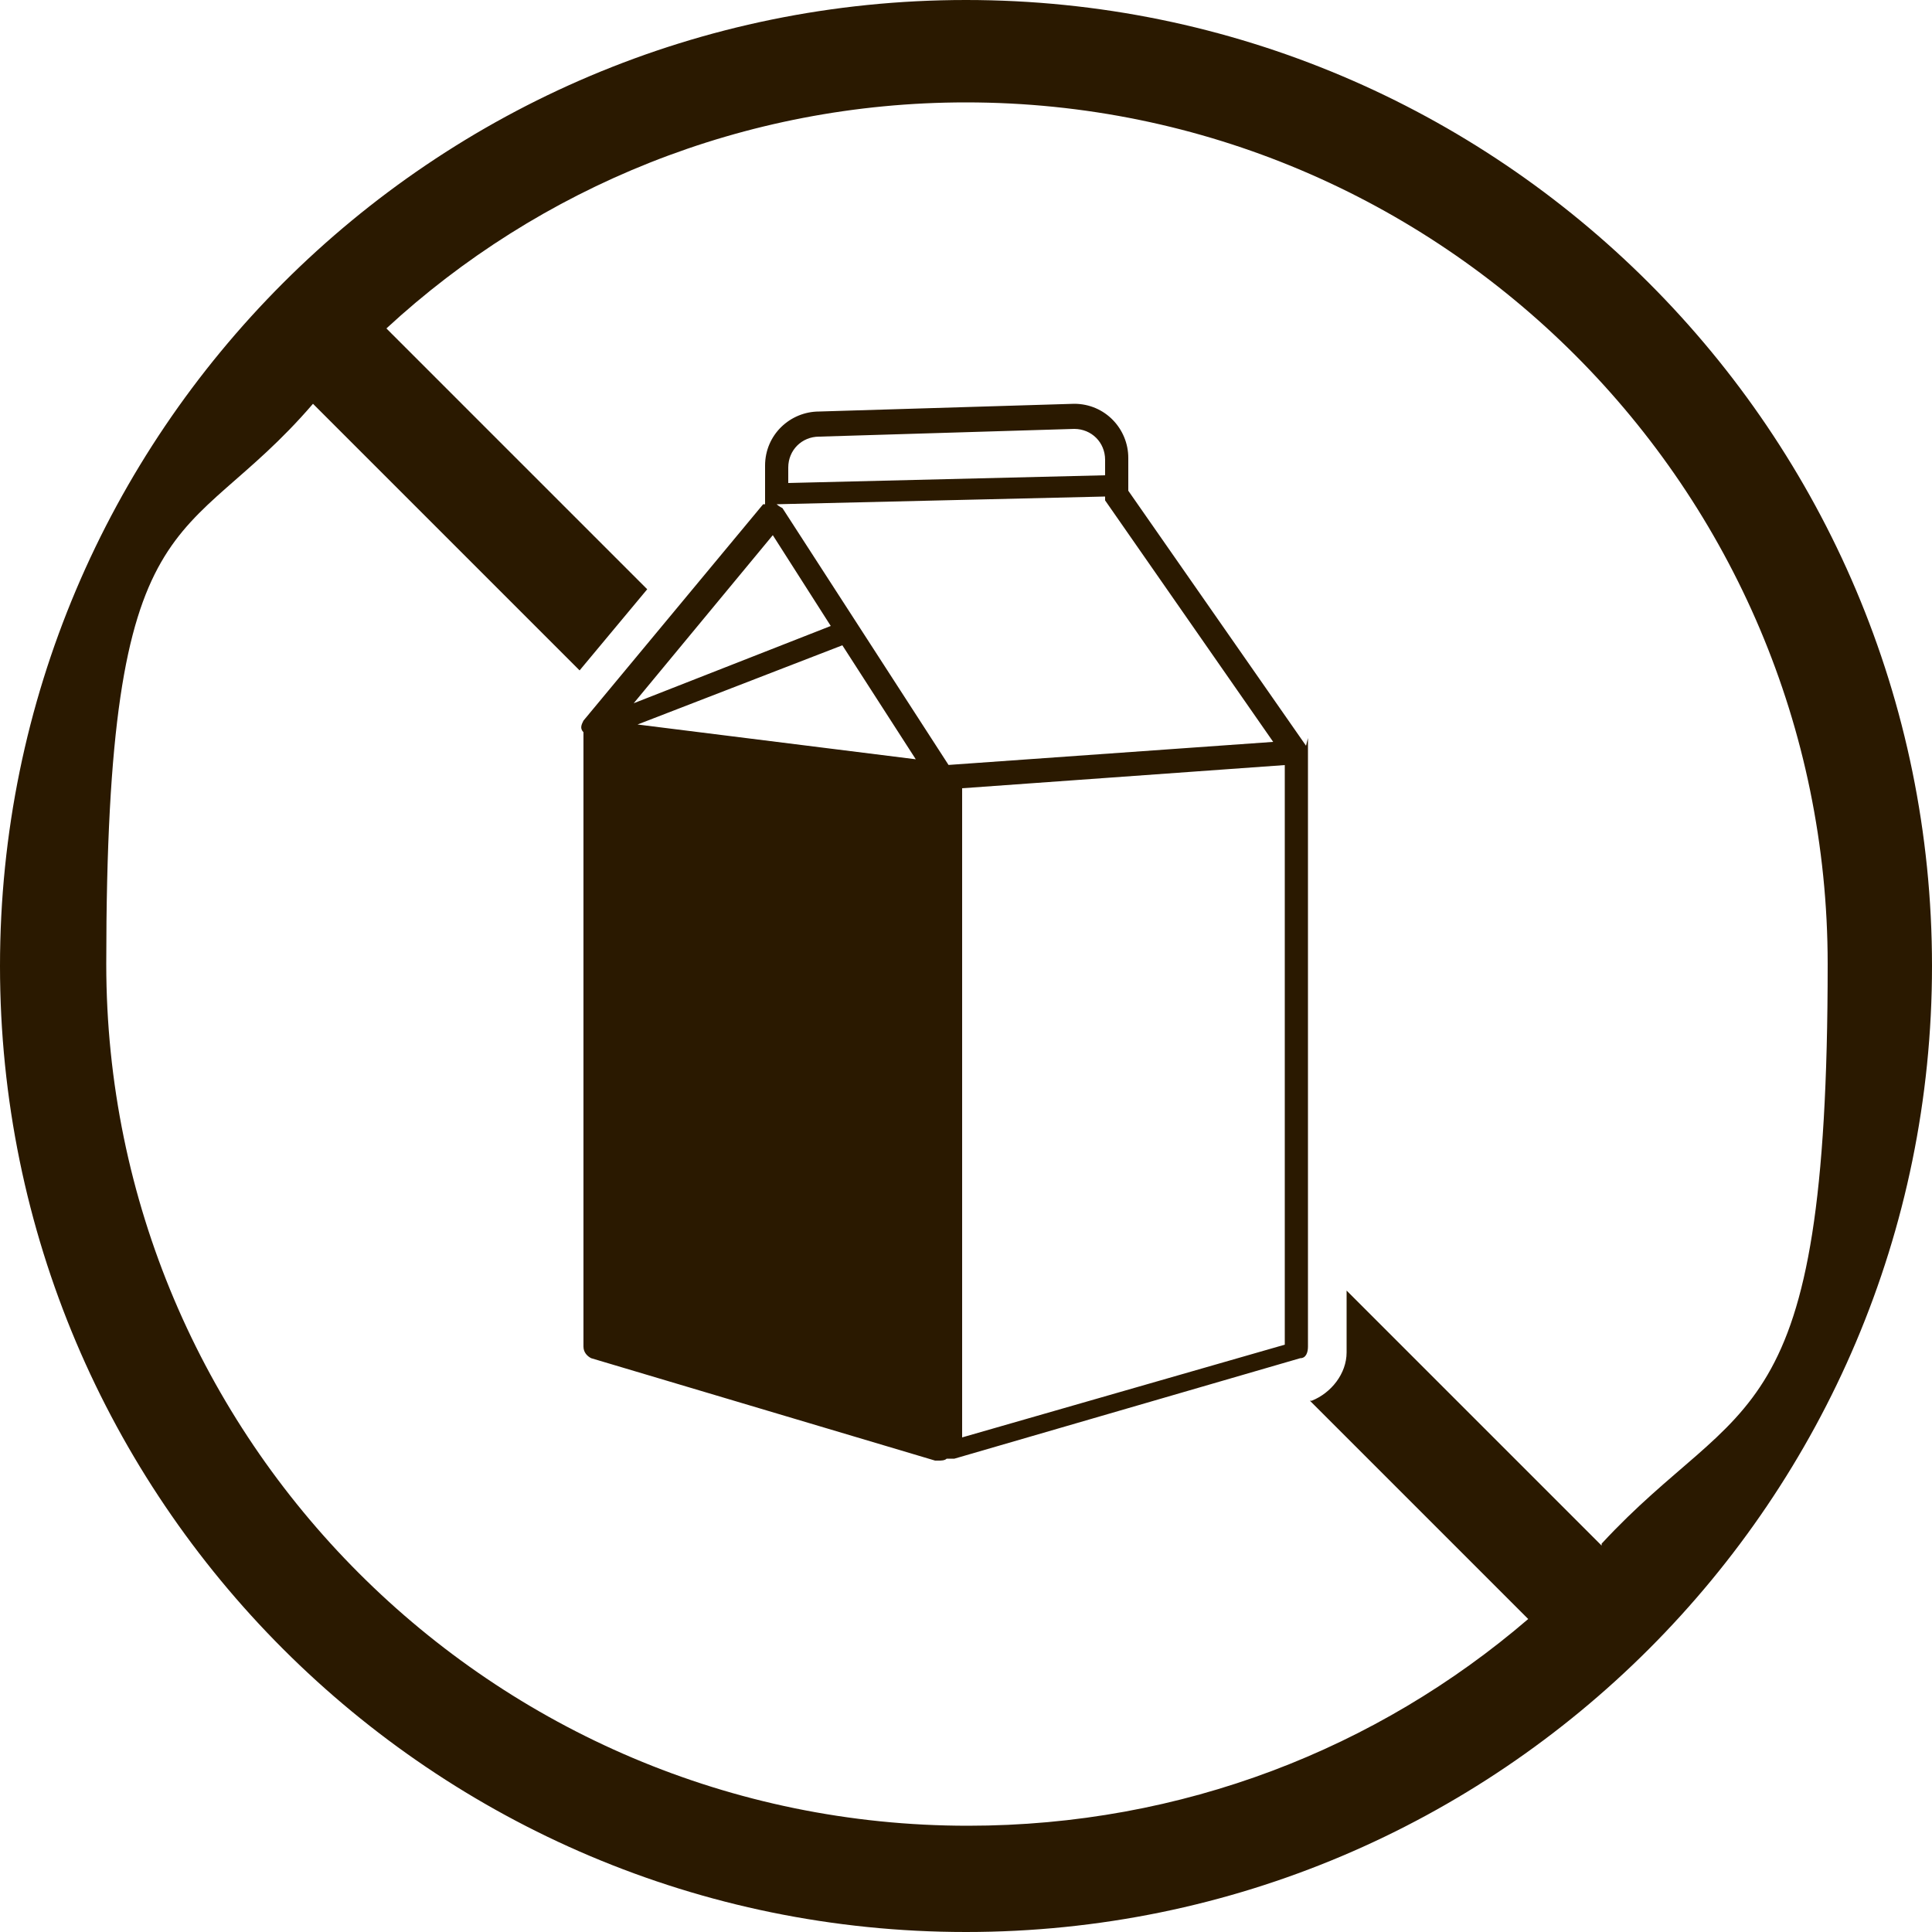
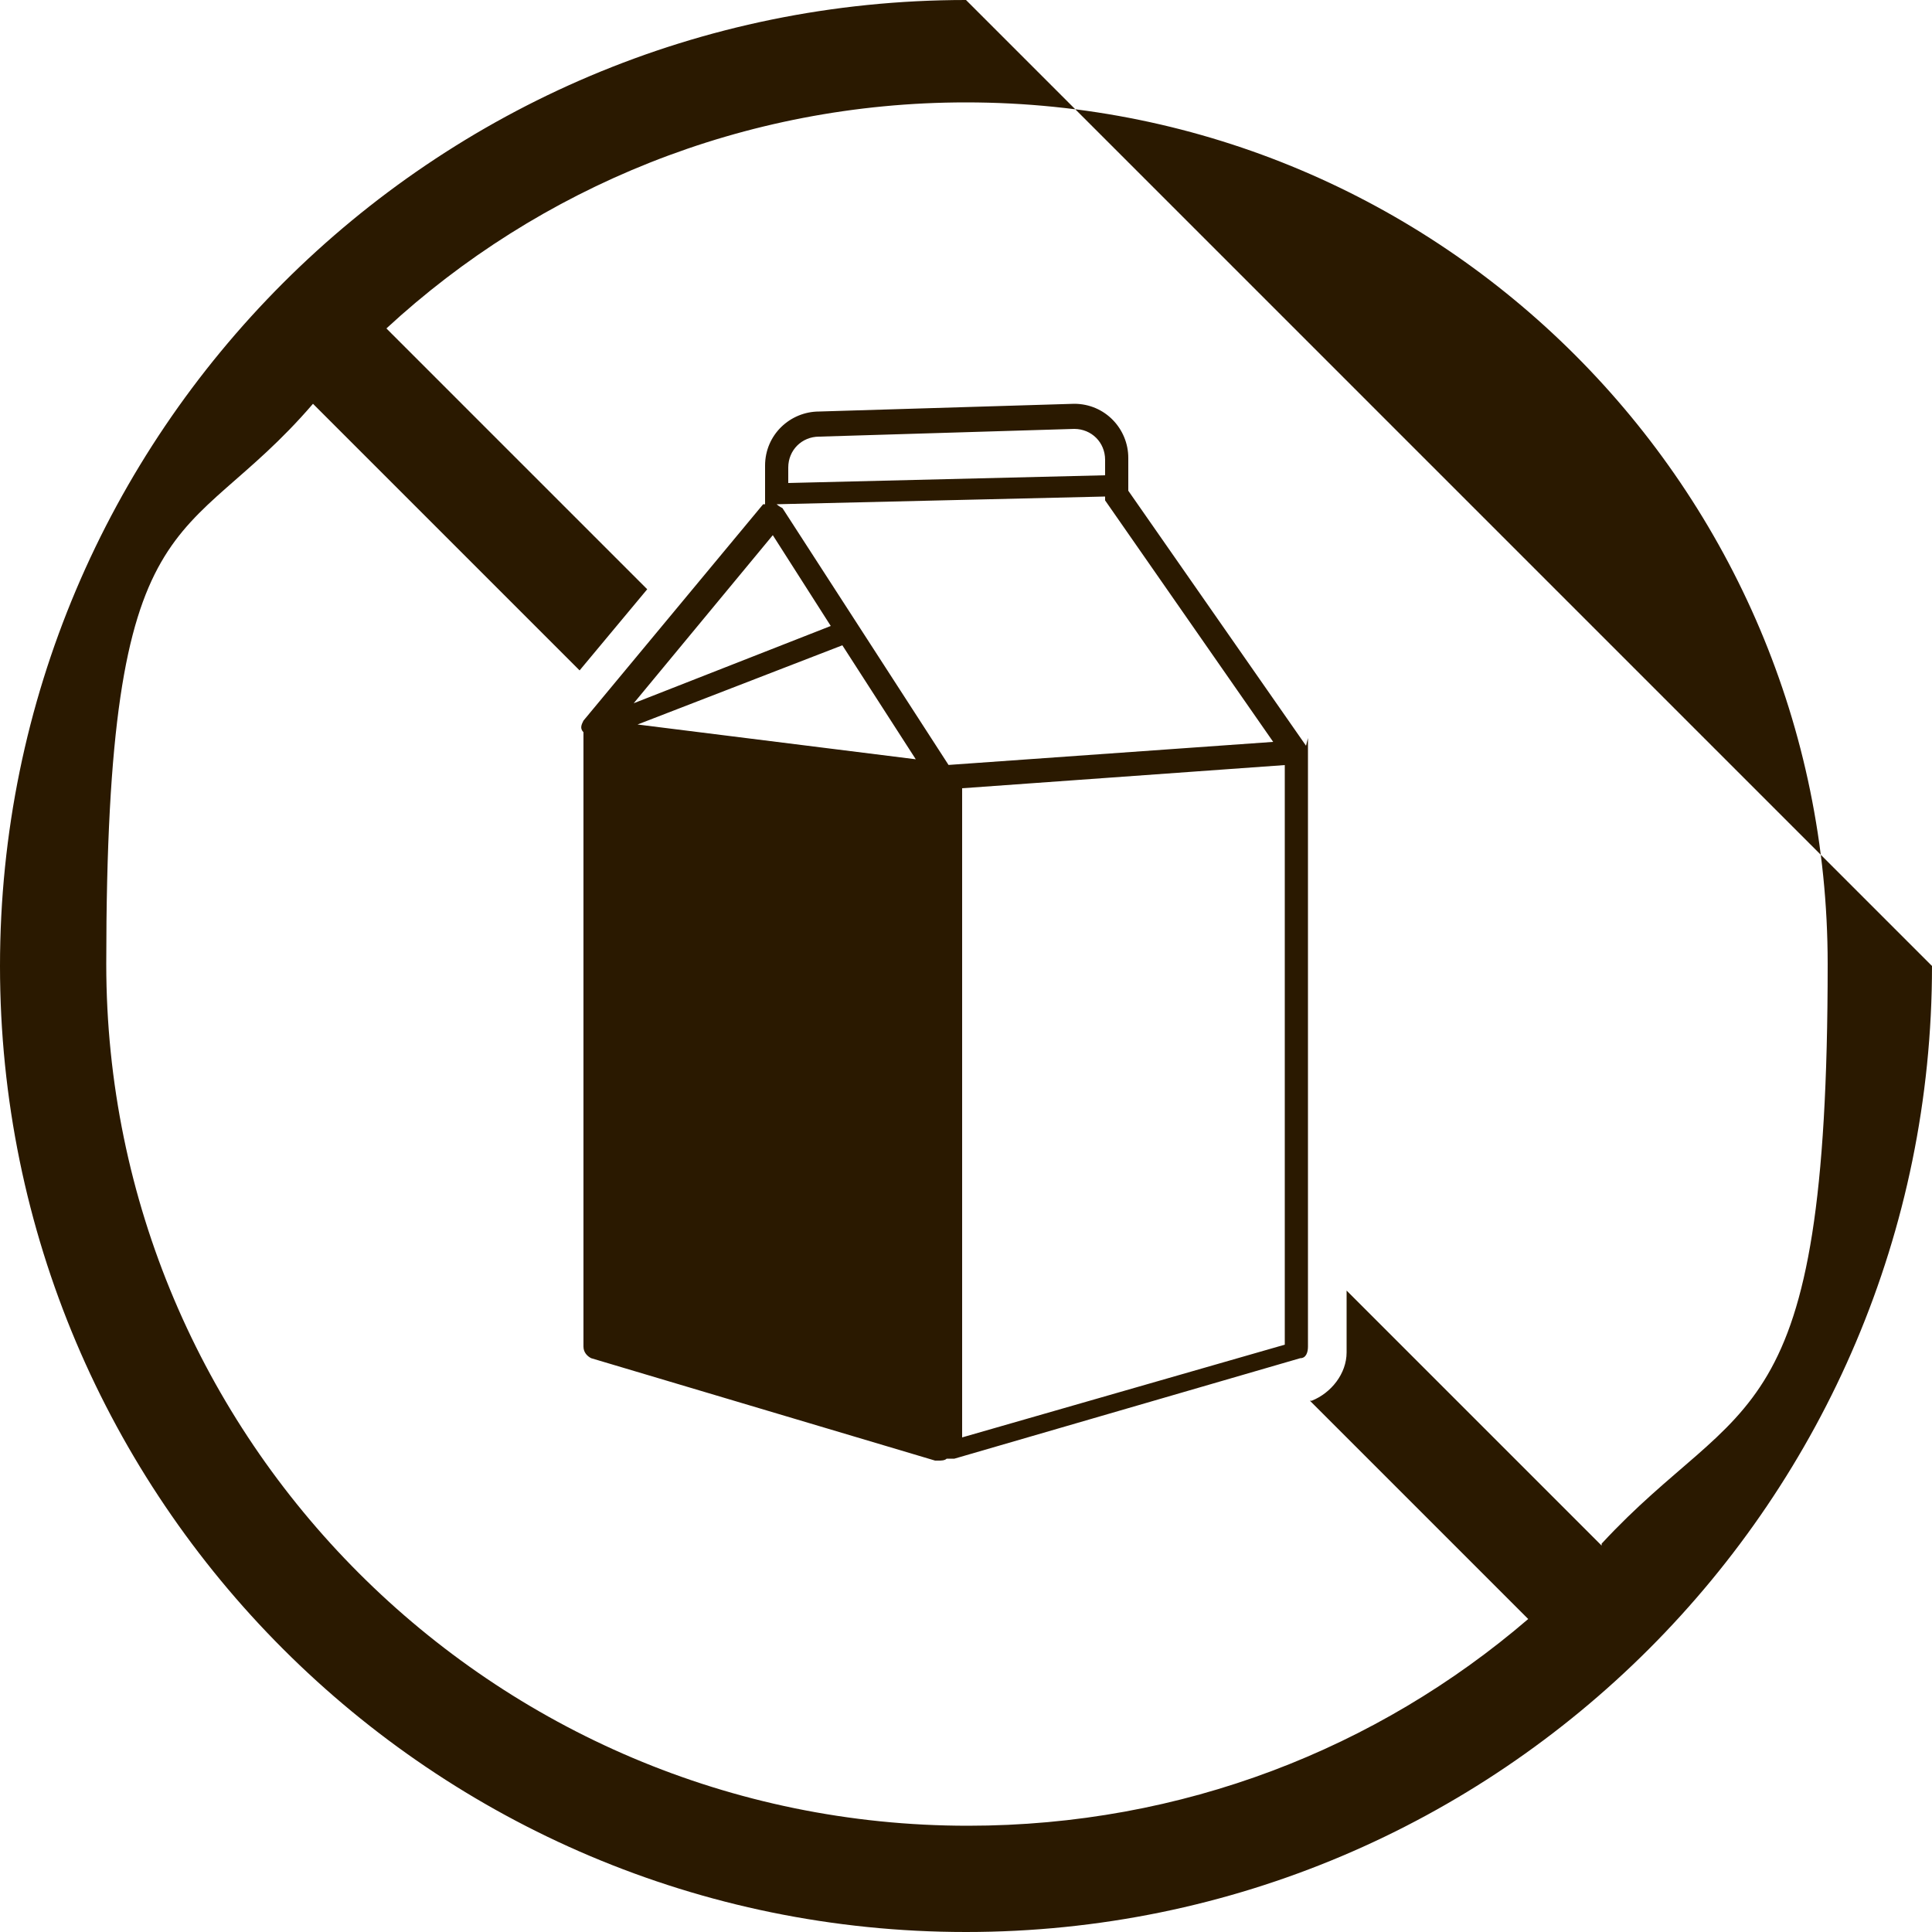
<svg xmlns="http://www.w3.org/2000/svg" id="Layer_1" data-name="Layer 1" version="1.1" viewBox="0 0 100 100">
  <defs>
    <style>
      .cls-1 {
        fill: #2a1900;
      }

      .cls-1, .cls-2 {
        stroke-width: 0px;
      }

      .cls-2 {
        display: none;
        fill: #efe5d6;
      }
    </style>
  </defs>
-   <circle class="cls-2" cx="14.2" cy="42.5" r="10" />
-   <circle class="cls-2" cx="38.1" cy="42.5" r="10" />
-   <circle class="cls-2" cx="62" cy="42.5" r="10" />
-   <circle class="cls-2" cx="85.9" cy="42.5" r="10" />
-   <path class="cls-1" d="M50,0C22.4,0,0,22.4,0,50s22.4,50,50,50,50-22.4,50-50S77.6,0,50,0ZM82.9,80l-13.2-13.2v3.2c0,1.1-.8,2.1-1.8,2.5h-.1s11.3,11.3,11.3,11.3c-7.8,6.7-17.9,10.7-29,10.7-24.6,0-44.6-20-44.6-44.6s4-21.2,10.7-29l13.8,13.8,3.5-4.2-13.5-13.5c7.9-7.3,18.5-11.7,30-11.7,24.6,0,44.6,20,44.6,44.6s-4.4,22.1-11.7,30ZM67.6,38.6l-9.2-13.2v-1.7c0-1.5-1.2-2.8-2.8-2.8l-13.2.4c-1.5,0-2.8,1.2-2.8,2.8v2h.1c0,0-.1,0-.2,0l-9.3,11.2c-.1.2-.2.4,0,.6,0,0,0,0,0,0v31.8c0,.3.2.5.4.6l17.8,5.3c0,0,.1,0,.2,0,.1,0,.3,0,.4-.1,0,0,0,0,0,0,0,0,.1,0,.2,0s.1,0,.2,0l17.9-5.2c.3,0,.4-.3.4-.6v-31.1c0,0,0,0,0-.2,0,0,0-.1,0-.2ZM40.8,24.2c0-.9.7-1.6,1.6-1.6l13.2-.4c.9,0,1.6.7,1.6,1.6v.8l-16.4.4v-.8ZM40,27.7l3,4.7-10.2,4,7.2-8.7ZM33,37.5l10.6-4.1,3.8,5.9-14.4-1.8ZM49.1,39.6l-8.6-13.3c0,0-.2-.1-.3-.2l17-.4c0,0,0,.1,0,.2l8.7,12.5-16.9,1.2ZM66.5,69.6l-16.7,4.8v-33.6c0,0,16.7-1.2,16.7-1.2v30Z" />
+   <path class="cls-1" d="M50,0C22.4,0,0,22.4,0,50s22.4,50,50,50,50-22.4,50-50ZM82.9,80l-13.2-13.2v3.2c0,1.1-.8,2.1-1.8,2.5h-.1s11.3,11.3,11.3,11.3c-7.8,6.7-17.9,10.7-29,10.7-24.6,0-44.6-20-44.6-44.6s4-21.2,10.7-29l13.8,13.8,3.5-4.2-13.5-13.5c7.9-7.3,18.5-11.7,30-11.7,24.6,0,44.6,20,44.6,44.6s-4.4,22.1-11.7,30ZM67.6,38.6l-9.2-13.2v-1.7c0-1.5-1.2-2.8-2.8-2.8l-13.2.4c-1.5,0-2.8,1.2-2.8,2.8v2h.1c0,0-.1,0-.2,0l-9.3,11.2c-.1.2-.2.4,0,.6,0,0,0,0,0,0v31.8c0,.3.2.5.4.6l17.8,5.3c0,0,.1,0,.2,0,.1,0,.3,0,.4-.1,0,0,0,0,0,0,0,0,.1,0,.2,0s.1,0,.2,0l17.9-5.2c.3,0,.4-.3.4-.6v-31.1c0,0,0,0,0-.2,0,0,0-.1,0-.2ZM40.8,24.2c0-.9.7-1.6,1.6-1.6l13.2-.4c.9,0,1.6.7,1.6,1.6v.8l-16.4.4v-.8ZM40,27.7l3,4.7-10.2,4,7.2-8.7ZM33,37.5l10.6-4.1,3.8,5.9-14.4-1.8ZM49.1,39.6l-8.6-13.3c0,0-.2-.1-.3-.2l17-.4c0,0,0,.1,0,.2l8.7,12.5-16.9,1.2ZM66.5,69.6l-16.7,4.8v-33.6c0,0,16.7-1.2,16.7-1.2v30Z" />
</svg>